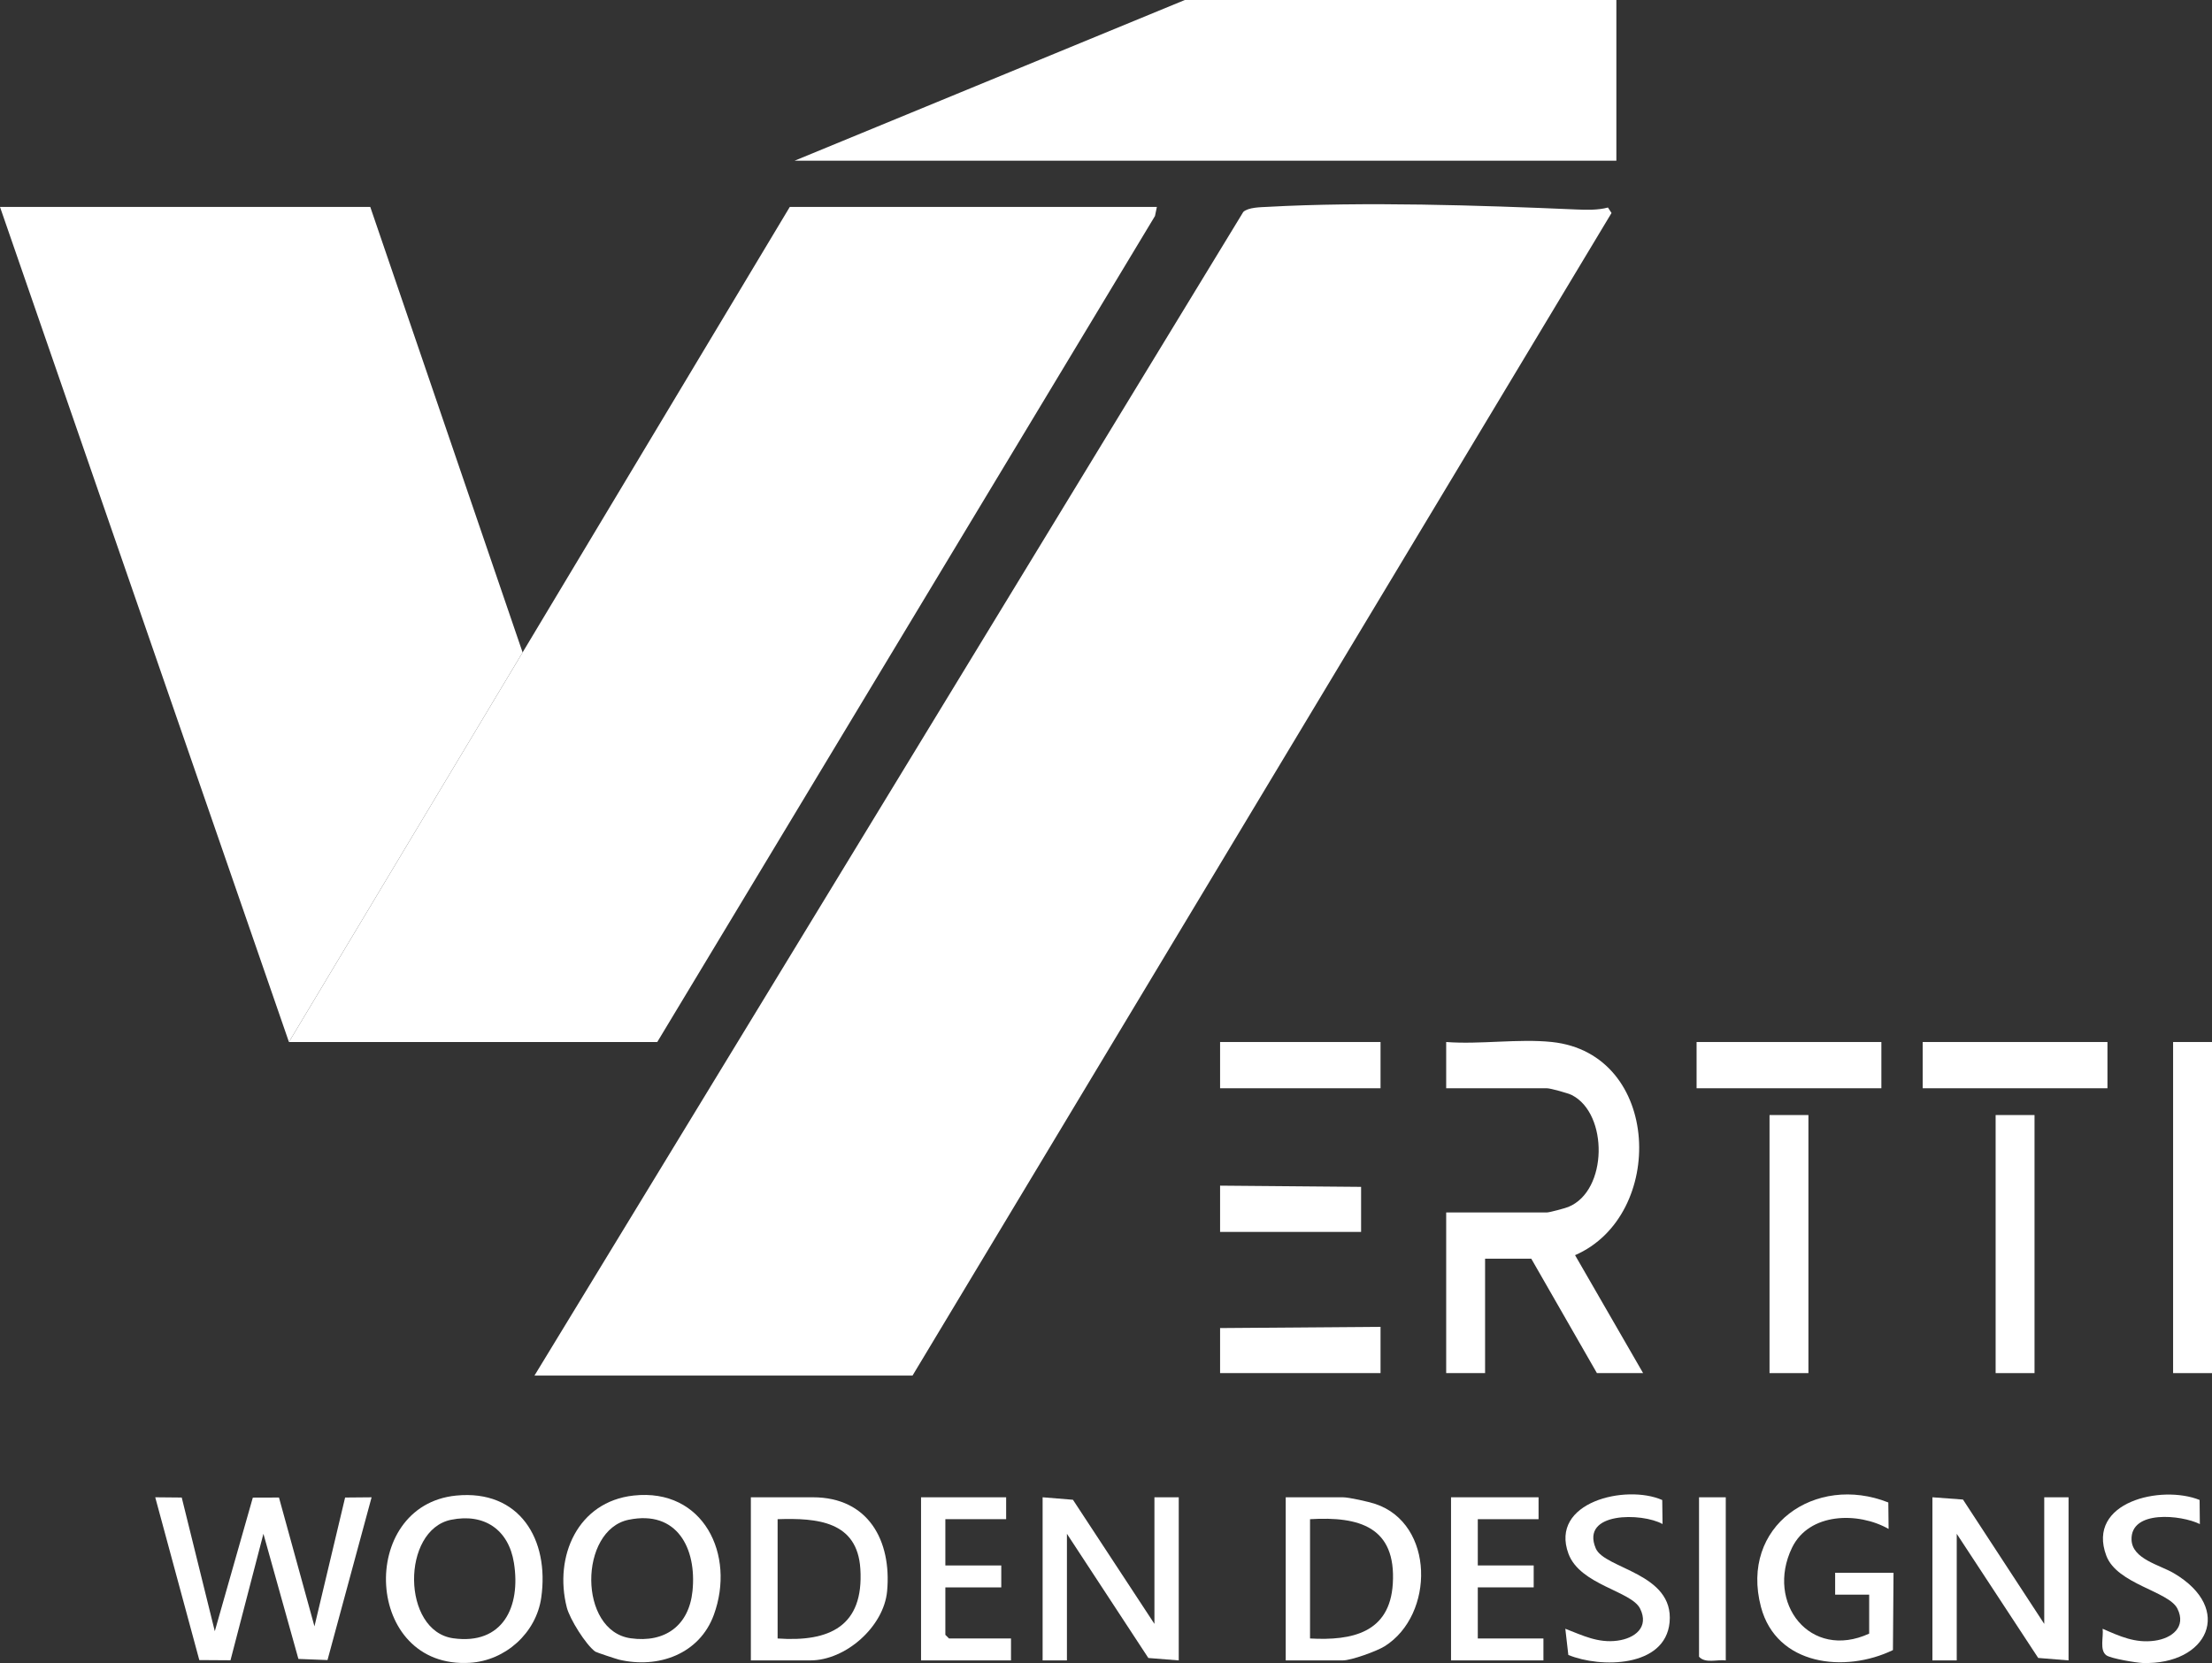
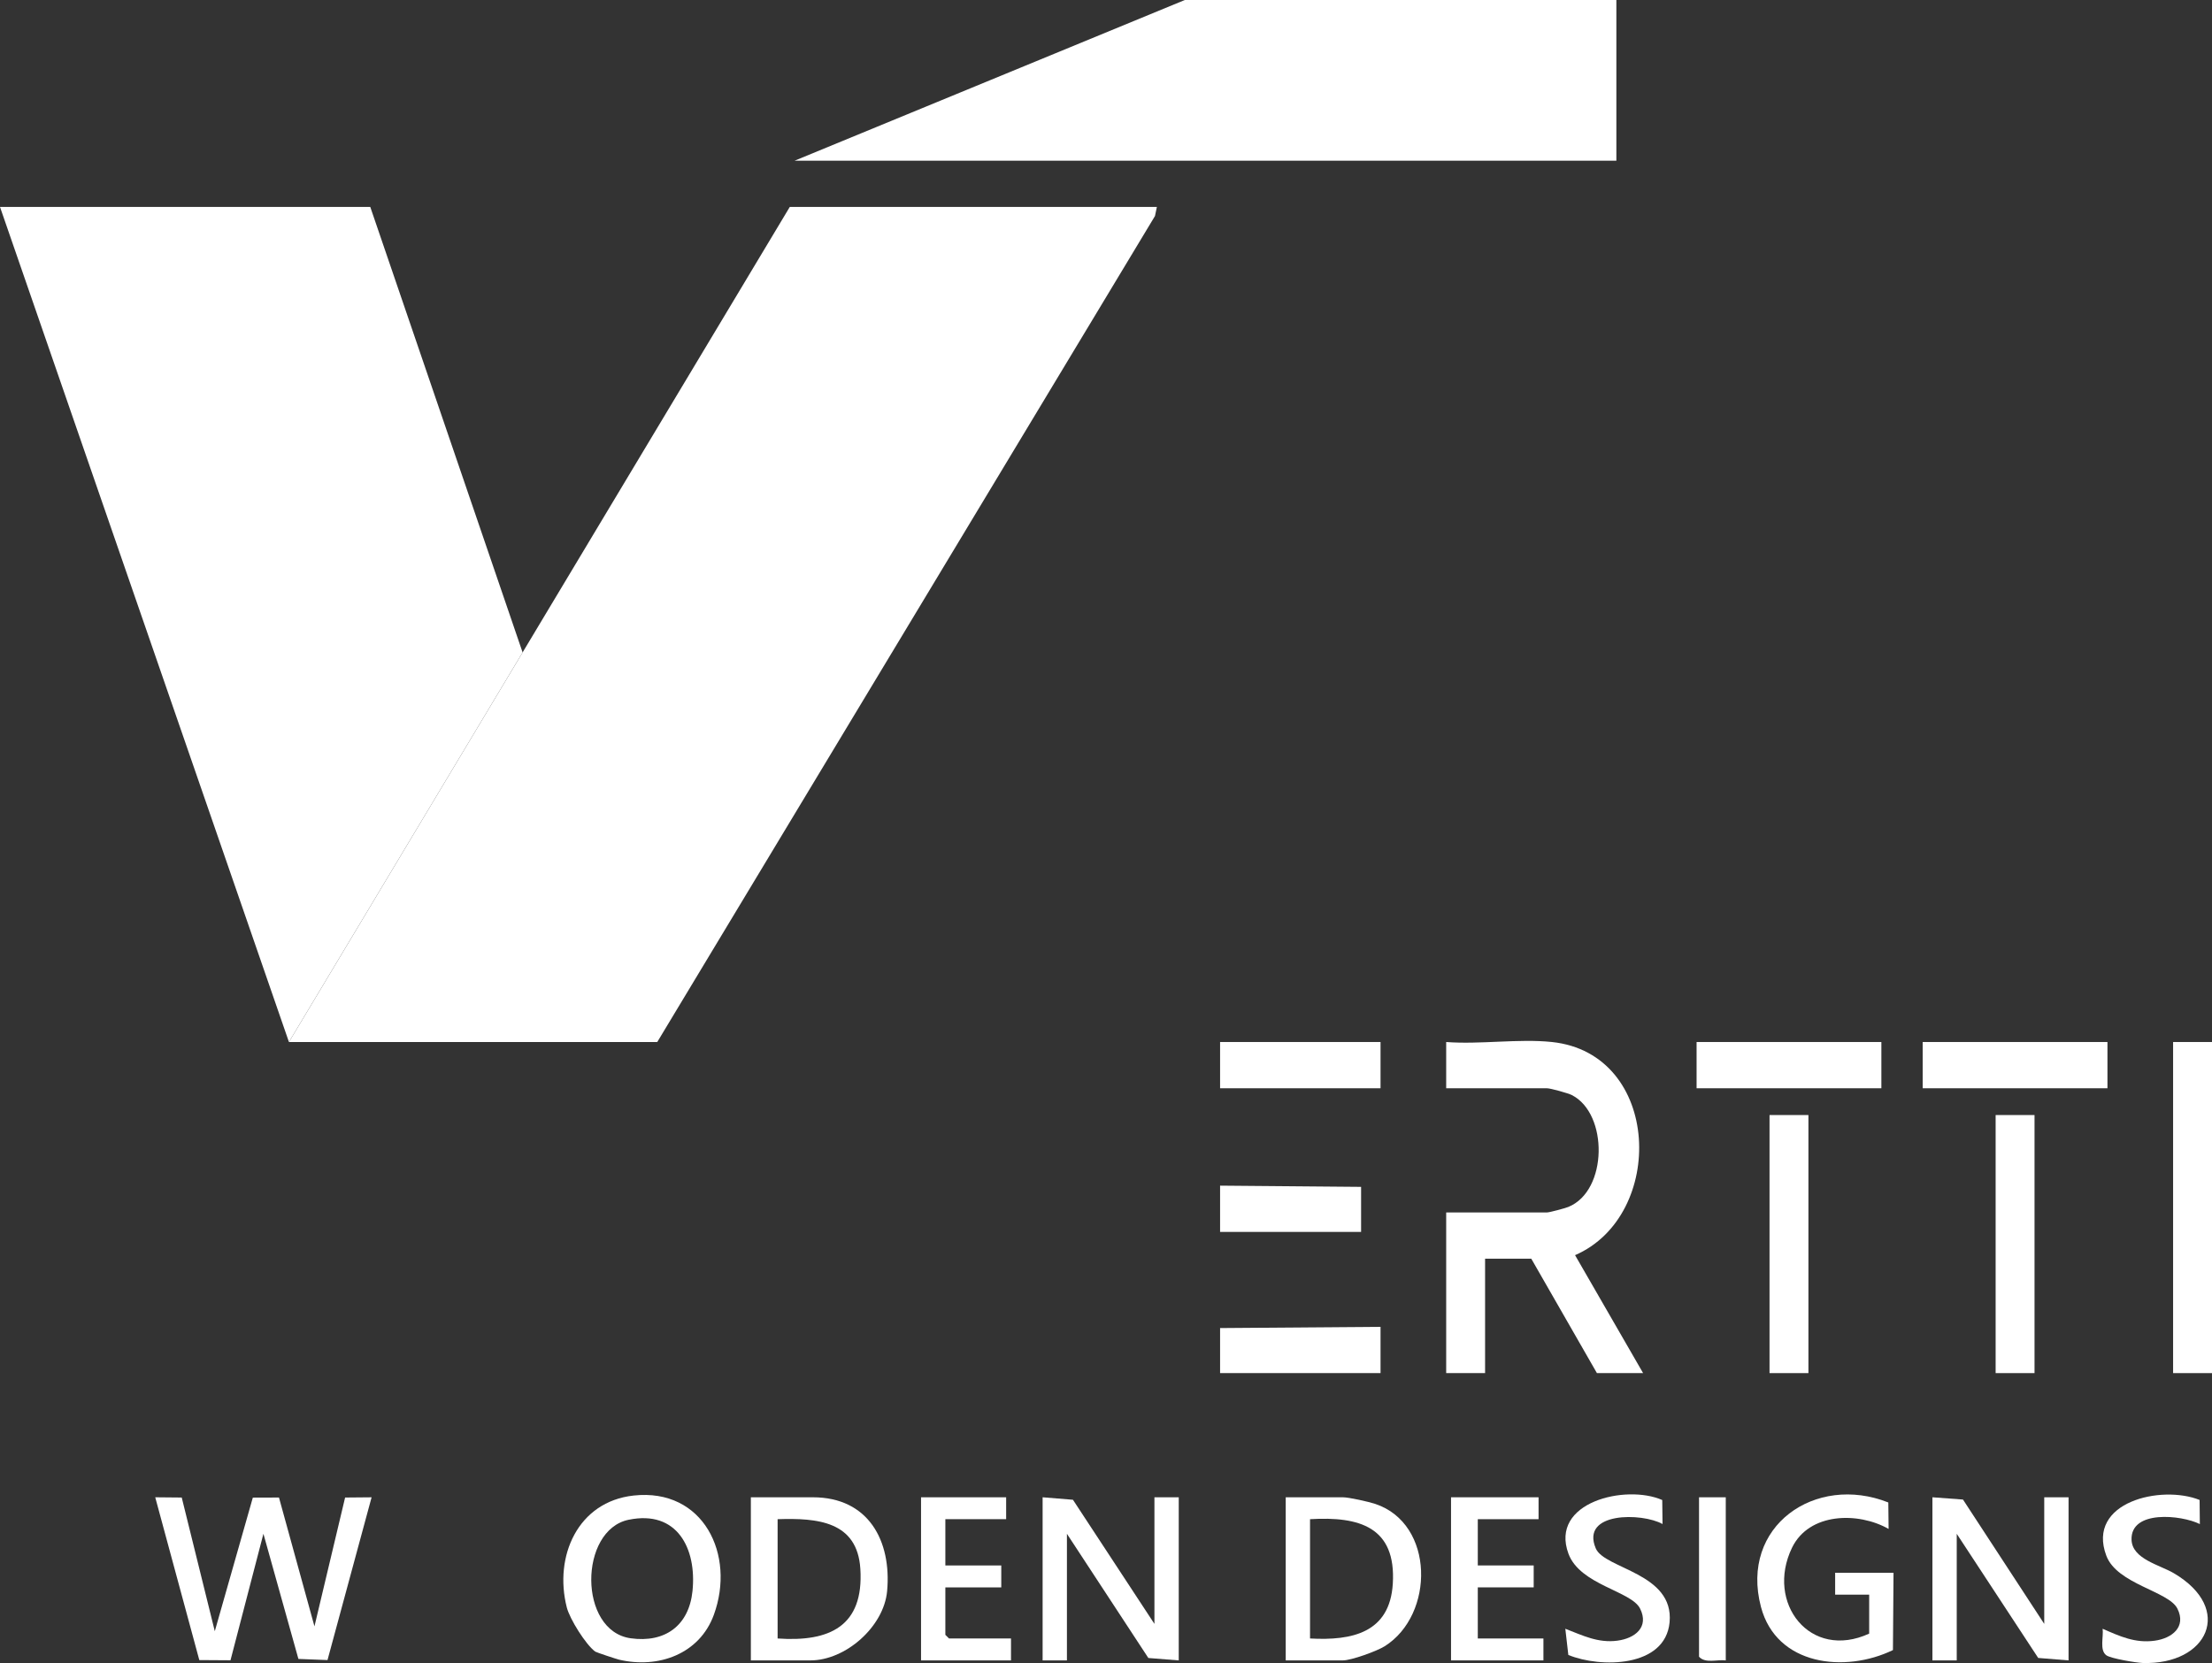
<svg xmlns="http://www.w3.org/2000/svg" width="125" height="94" viewBox="0 0 125 94" fill="none">
  <rect x="0" y="0" width="125" height="94" fill="#333333" stroke="none" />
  <g clip-path="url(#clip0_4059_9)">
    <path d="M10.27 84.647L12.138 92.203L14.287 84.652L15.765 84.647L17.77 91.928L19.502 84.647L20.999 84.634L18.507 93.834L16.863 93.77L14.886 86.696L13.025 93.846L11.263 93.835L8.772 84.633L10.27 84.647Z" fill="white" />
    <path d="M109.201 84.633L110.928 84.761L115.52 91.789V84.633H116.894V93.853L115.178 93.714L110.575 86.697V93.853H109.201V84.633Z" fill="white" />
    <path d="M58.918 84.633L60.632 84.773L65.237 91.789V84.633H66.611V93.853L64.893 93.717L60.292 86.697V93.853H58.918V84.633Z" fill="white" />
    <path d="M35.807 84.534C39.754 84.103 41.577 87.885 40.34 91.275C39.529 93.501 37.194 94.332 34.985 93.812C34.83 93.775 33.695 93.399 33.637 93.356C33.104 92.967 32.196 91.516 32.029 90.857C31.296 87.978 32.643 84.88 35.808 84.534H35.807ZM35.525 85.903C32.709 86.485 32.667 92.189 35.643 92.603C37.571 92.872 38.932 91.896 39.133 89.931C39.379 87.525 38.263 85.337 35.525 85.904V85.903Z" fill="white" />
-     <path d="M25.78 84.536C29.359 84.184 31.057 87.015 30.585 90.311C30.299 92.302 28.568 93.862 26.562 93.988C20.557 94.362 20.186 85.087 25.78 84.536ZM25.496 85.903C22.669 86.478 22.692 92.197 25.614 92.603C28.416 92.991 29.438 90.824 29.043 88.343C28.745 86.468 27.371 85.522 25.495 85.904L25.496 85.903Z" fill="white" />
    <path d="M42.431 93.853V84.633H45.935C49.081 84.633 50.39 87.102 50.131 89.936C49.947 91.951 47.783 93.853 45.797 93.853H42.431ZM43.943 85.871V92.614C46.877 92.821 48.82 91.924 48.619 88.686C48.452 85.976 46.174 85.798 43.943 85.871Z" fill="white" />
    <path d="M72.656 93.853V84.633H75.885C76.225 84.633 77.337 84.882 77.711 85.006C81.082 86.125 81.075 91.28 78.248 93.053C77.807 93.33 76.364 93.853 75.886 93.853H72.658H72.656ZM74.03 85.871V92.614C76.415 92.746 78.535 92.288 78.707 89.524C78.906 86.306 76.814 85.705 74.03 85.871Z" fill="white" />
    <path d="M107.003 88.899L106.97 93.269C104.267 94.579 100.389 94.157 99.511 90.828C98.306 86.259 102.591 83.292 106.709 84.926L106.725 86.422C105.016 85.449 102.234 85.483 101.265 87.488C99.762 90.597 102.285 93.872 105.627 92.339V90.137H103.704V88.899H107.001H107.003Z" fill="white" />
    <path d="M86.944 84.633V85.871H83.51V88.486H86.669V89.725H83.51V92.614H87.219V93.853H81.998V84.633H86.944Z" fill="white" />
    <path d="M124.299 84.784L124.313 86.147C123.266 85.626 120.383 85.332 120.454 87.045C120.498 88.125 122.044 88.454 122.845 88.926C126.265 90.941 124.757 94.117 121.082 93.999C120.714 93.986 119.292 93.748 119.035 93.568C118.63 93.283 118.881 92.517 118.819 92.065C119.793 92.489 120.655 92.892 121.761 92.74C122.735 92.606 123.564 91.965 123.045 90.926C122.552 89.939 119.631 89.548 119.027 87.933C117.89 84.891 122.137 83.914 124.299 84.784Z" fill="white" />
    <path d="M93.933 84.788L93.95 86.145C92.793 85.498 89.302 85.447 90.176 87.52C90.669 88.688 94.615 88.906 94.348 91.703C94.103 94.269 90.43 94.29 88.626 93.545L88.456 92.064C89.431 92.44 90.303 92.884 91.397 92.738C92.385 92.608 93.206 91.979 92.681 90.924C92.184 89.925 89.29 89.595 88.634 87.824C87.553 84.898 91.885 83.885 93.932 84.787L93.933 84.788Z" fill="white" />
    <path d="M56.857 84.633V85.871H53.422V88.486H56.582V89.725H53.422V92.408L53.628 92.614H57.132V93.853H52.048V84.633H56.857Z" fill="white" />
    <path d="M97.523 84.633V93.853C97.032 93.791 96.374 94.039 96.012 93.647V84.633H97.523Z" fill="white" />
-     <path d="M30.204 77.752L70.259 11.978C70.547 11.715 71.229 11.714 71.618 11.693C77.101 11.39 83.585 11.604 89.068 11.84C89.648 11.865 90.305 11.883 90.865 11.73L91.067 12.039L51.568 77.752H30.204Z" fill="white" />
    <path d="M65.375 11.697L65.268 12.209L37.142 58.899H16.328L44.63 11.697H65.375Z" fill="white" />
    <path d="M91.341 0V9.083H44.904L66.955 0H91.341Z" fill="white" />
    <path d="M87.7 58.899C93.9 59.555 94.158 68.716 89.006 70.947L92.852 77.614H90.242L86.532 71.146H83.922V77.614H81.724V68.532H87.425C87.567 68.532 88.436 68.298 88.626 68.221C90.862 67.315 90.893 62.952 88.826 61.899C88.611 61.789 87.616 61.514 87.425 61.514H81.724V58.899C83.633 59.046 85.826 58.701 87.7 58.899Z" fill="white" />
    <path d="M125 58.899H122.802V77.614H125V58.899Z" fill="white" />
    <path d="M102.194 63.027H99.996V77.614H102.194V63.027Z" fill="white" />
-     <path d="M114.971 63.027H112.773V77.614H114.971V63.027Z" fill="white" />
+     <path d="M114.971 63.027H112.773V77.614H114.971V63.027" fill="white" />
    <path d="M106.316 58.899H95.874V61.513H106.316V58.899Z" fill="white" />
    <path d="M119.092 58.899H108.651V61.513H119.092V58.899Z" fill="white" />
    <path d="M78.014 74.999V77.614H68.947V75.068" fill="white" />
    <path d="M78.014 58.899H68.947V61.513H78.014V58.899Z" fill="white" />
    <path d="M68.947 67.018V69.633H76.915V67.087" fill="white" />
    <path d="M16.328 58.899L0 11.697H20.924L29.532 36.878L16.328 58.899Z" fill="white" />
  </g>
  <defs>
    <clipPath id="clip0_4059_9">
      <rect width="125" height="94" fill="white" />
    </clipPath>
  </defs>
</svg>